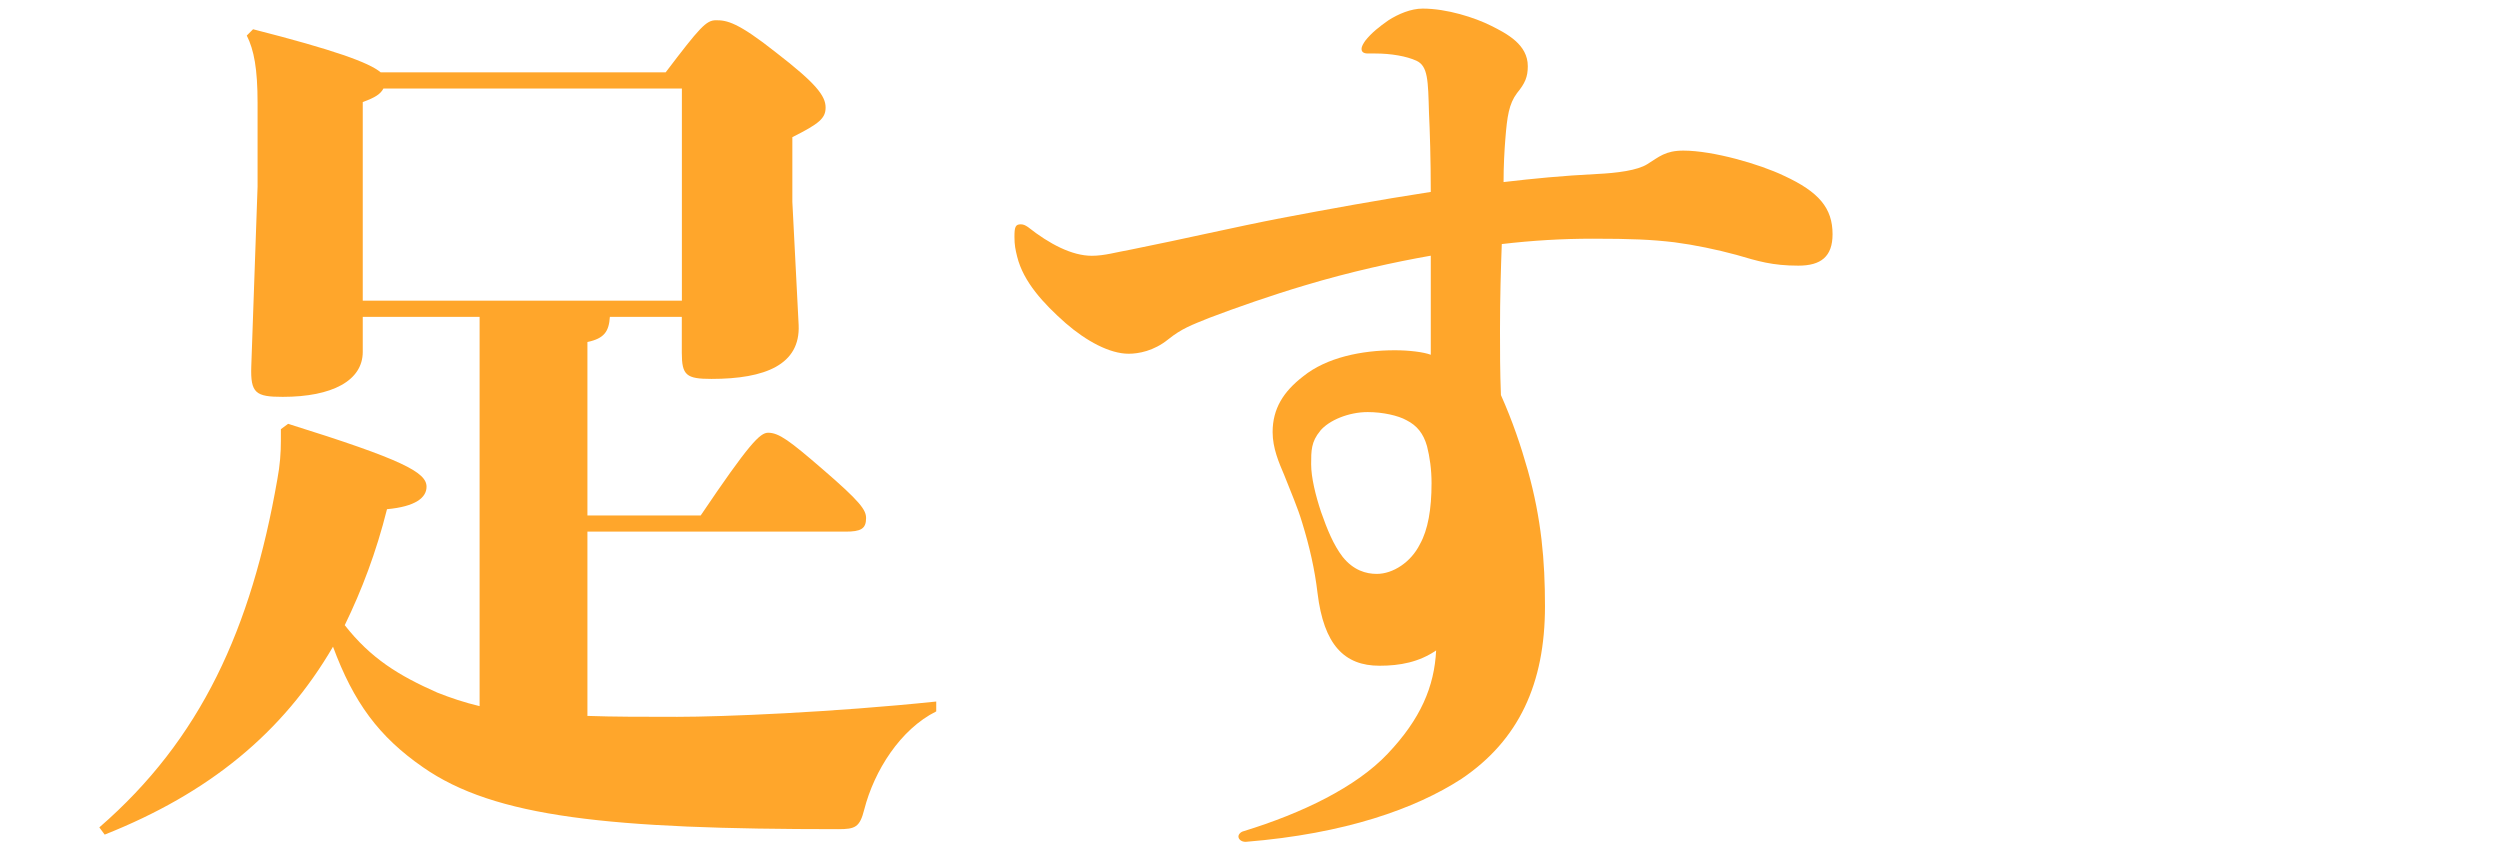
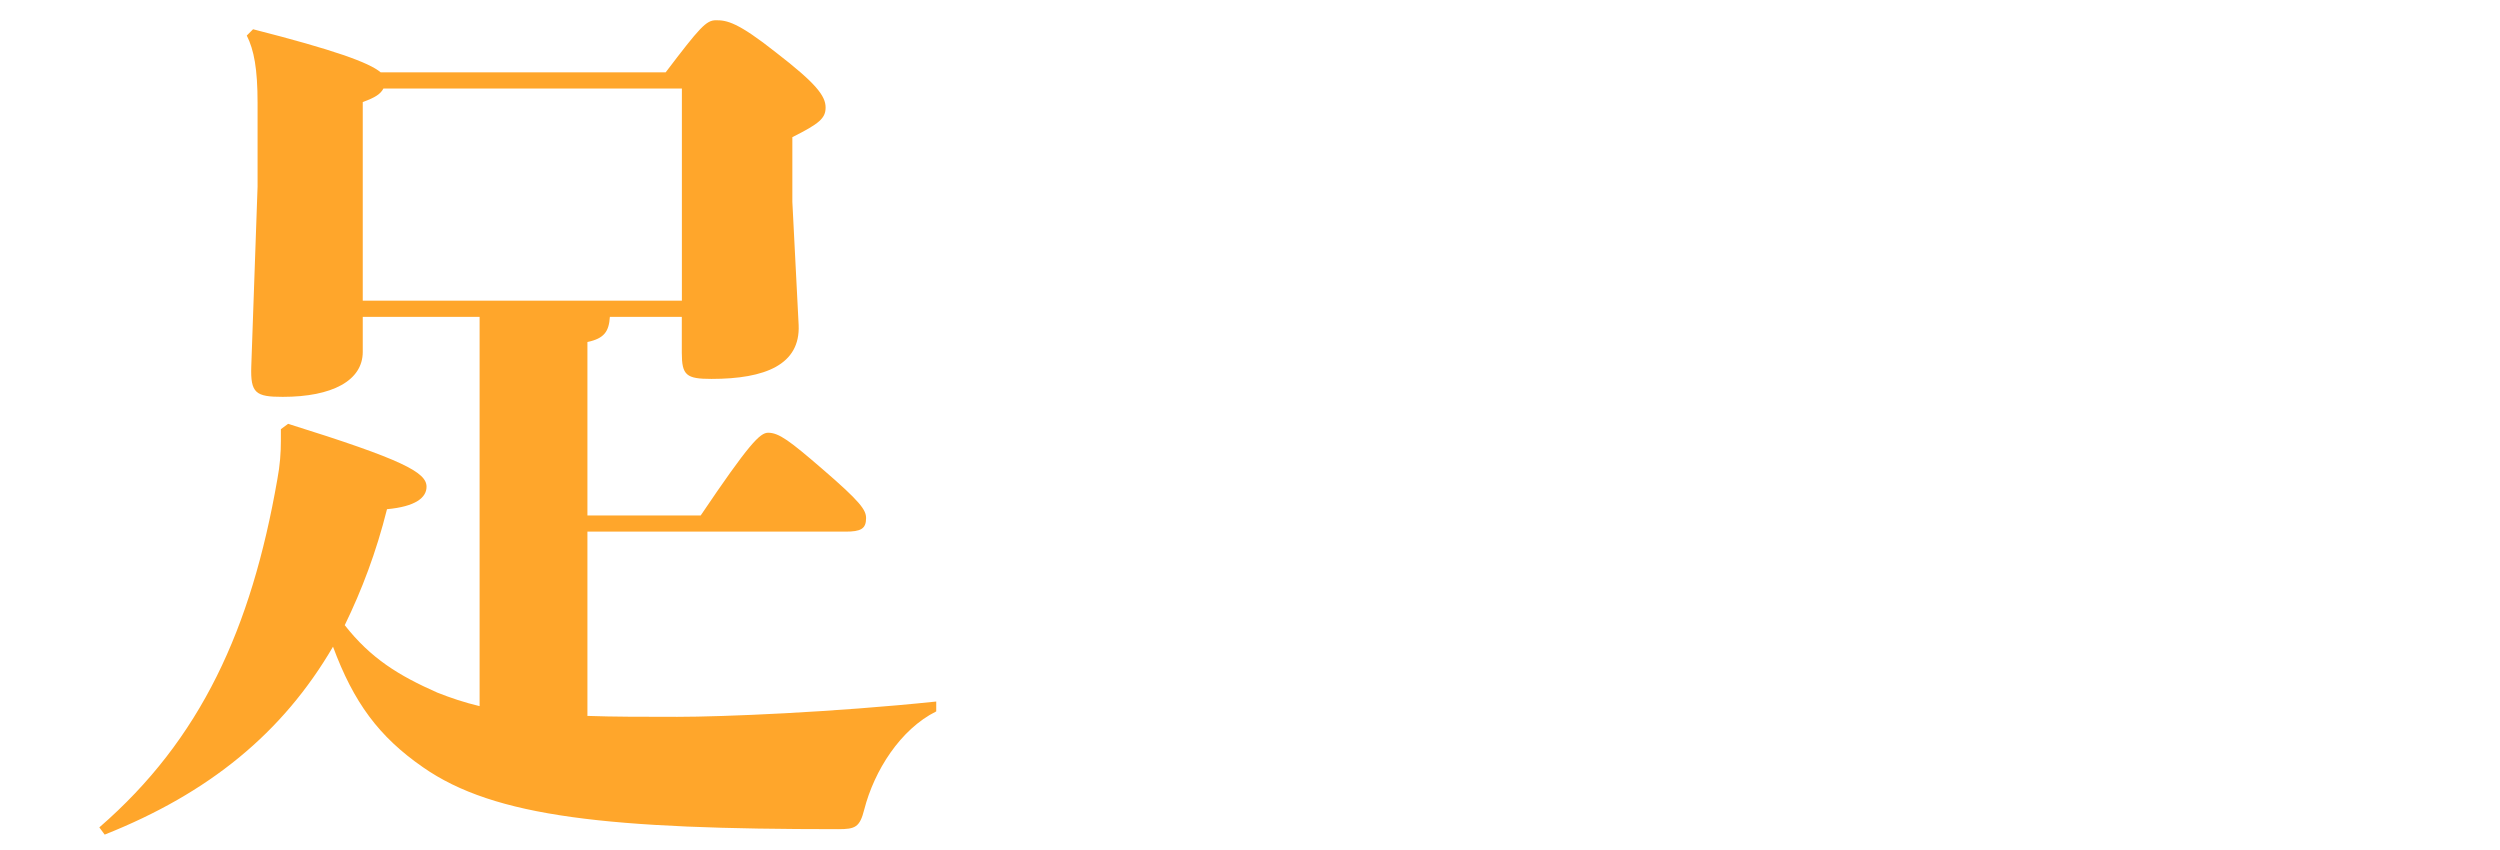
<svg xmlns="http://www.w3.org/2000/svg" id="b" data-name="レイヤー 2" viewBox="0 0 294 100">
  <defs>
    <clipPath id="d">
      <rect width="294" height="100" fill="none" stroke-width="0" />
    </clipPath>
  </defs>
  <g id="c" data-name="レイヤー 1">
    <g clip-path="url(#d)">
      <g>
        <path d="m56.4,37.26h-13.74v4.12c0,3.38-3.59,5.29-9.41,5.29-3.17,0-3.81-.42-3.7-3.59l.74-21.14v-9.83c0-4.02-.42-6.24-1.27-7.93l.74-.74c9.51,2.43,13.64,3.91,15.01,5.07h33.51c4.02-5.29,4.76-6.13,5.92-6.13,1.27,0,2.54.21,7.08,3.81,4.65,3.59,5.81,5.07,5.81,6.45,0,1.27-.74,1.9-3.91,3.49v7.61l.74,14.48c.21,4.65-3.91,6.34-10.25,6.34-2.96,0-3.49-.42-3.49-3.07v-4.23h-8.46c-.11,1.69-.63,2.54-2.64,2.96v20.4h13.32c5.71-8.46,6.98-9.73,7.93-9.73,1.27,0,2.54.95,6.34,4.23,4.55,3.91,5.18,4.86,5.18,5.81,0,1.27-.63,1.59-2.43,1.59h-30.34v21.67c3.07.11,6.55.11,10.57.11,5.39,0,18.29-.53,30.45-1.8v1.16c-4.23,2.11-7.29,6.98-8.46,11.52-.53,2.11-1.06,2.33-3.07,2.33-26.85,0-40.38-1.37-48.84-7.29-5.18-3.59-8.14-7.61-10.57-14.17-5.92,10.15-14.59,17.23-26.85,22.1l-.63-.85c11.95-10.36,17.87-23.36,20.93-40.91.32-1.69.42-3.17.42-4.55v-1.37l.85-.63c13.53,4.23,16.28,5.71,16.28,7.4,0,1.27-1.27,2.33-4.65,2.64-1.27,5.07-2.96,9.51-4.97,13.64,3.07,3.91,6.34,5.92,10.89,7.93,1.59.63,3.17,1.16,4.97,1.59v-45.78Zm-13.74-1.9h37.53V10.41h-35.1c-.32.63-.95,1.06-2.43,1.59v23.36Z" fill="#ffa62b" stroke-width="0" />
-         <path d="m168.25,30.07c-4.23.74-9.51,1.9-14.8,3.49-3.91,1.16-8.14,2.64-11.21,3.81-2.11.85-3.28,1.27-4.86,2.54-1.69,1.37-3.49,1.69-4.65,1.69-2.22,0-4.97-1.48-7.4-3.59-2.64-2.33-4.97-4.86-5.71-7.82-.21-.85-.32-1.37-.32-2.33,0-1.16.11-1.48.74-1.48.32,0,.53.11.85.32,2.54,2.01,5.18,3.38,7.51,3.38,1.48,0,2.85-.42,4.65-.74,6.34-1.27,12.16-2.64,17.66-3.7,5.6-1.06,11.31-2.11,17.55-3.07,0-3.7-.11-7.29-.21-9.3-.11-3.81-.11-5.5-1.48-6.13-1.16-.53-2.96-.85-4.86-.85h-.85c-.53,0-.74-.21-.74-.53s.21-.63.42-.95c.74-.95,1.69-1.69,2.75-2.43,1.16-.74,2.64-1.37,4.02-1.37,2.85,0,6.13,1.06,8.03,2.01,1.9.95,4.33,2.22,4.33,4.76,0,1.27-.32,2.01-1.27,3.17-.95,1.27-1.16,2.75-1.37,5.39-.11,1.37-.21,3.17-.21,5.07,3.59-.42,6.87-.74,10.99-.95,2.33-.11,4.76-.42,5.92-1.16,1.37-.85,2.11-1.59,4.23-1.59,3.49,0,8.99,1.59,11.84,2.96,4.12,1.9,5.71,3.81,5.71,6.87,0,2.64-1.37,3.7-4.02,3.7-3.07,0-4.76-.53-7.29-1.27-2.33-.63-4.86-1.16-7.29-1.48-2.75-.32-5.07-.42-9.62-.42-3.59,0-7.08.21-10.68.63-.11,2.96-.21,6.34-.21,10.15,0,2.33,0,4.86.11,7.61,1.37,3.07,2.33,5.92,3.17,8.88,1.59,5.71,2.01,10.57,2.01,15.96,0,9.09-3.07,15.75-9.83,20.3-5.39,3.49-13.64,6.45-25.37,7.4-.53,0-.85-.32-.85-.63,0-.21.21-.53.63-.63,6.87-2.11,13.21-5.18,16.91-9.09,3.91-4.12,5.5-7.93,5.71-12.16-2.01,1.37-4.23,1.8-6.66,1.8-4.12,0-6.55-2.43-7.29-8.56-.32-2.75-.95-5.5-1.8-8.25-.53-1.8-1.37-3.7-2.11-5.6-.63-1.48-1.37-3.17-1.37-5.07,0-2.75,1.27-4.76,3.59-6.55,2.75-2.22,6.87-3.07,10.78-3.07,1.69,0,3.38.21,4.23.53v-11.63Zm-13,20.61c-1.06,1.27-1.06,2.33-1.06,3.91s.53,3.7,1.16,5.6c.74,2.11,1.48,3.91,2.54,5.29,1.27,1.59,2.75,2.01,4.02,2.01,1.9,0,4.02-1.37,5.07-3.49.95-1.69,1.37-4.12,1.37-7.19,0-1.59-.21-3.07-.53-4.33-.42-1.48-1.16-2.43-2.43-3.07-.95-.53-2.75-.95-4.55-.95-2.22,0-4.55.95-5.6,2.22Z" fill="#ffa62b" stroke-width="0" />
      </g>
    </g>
  </g>
</svg>